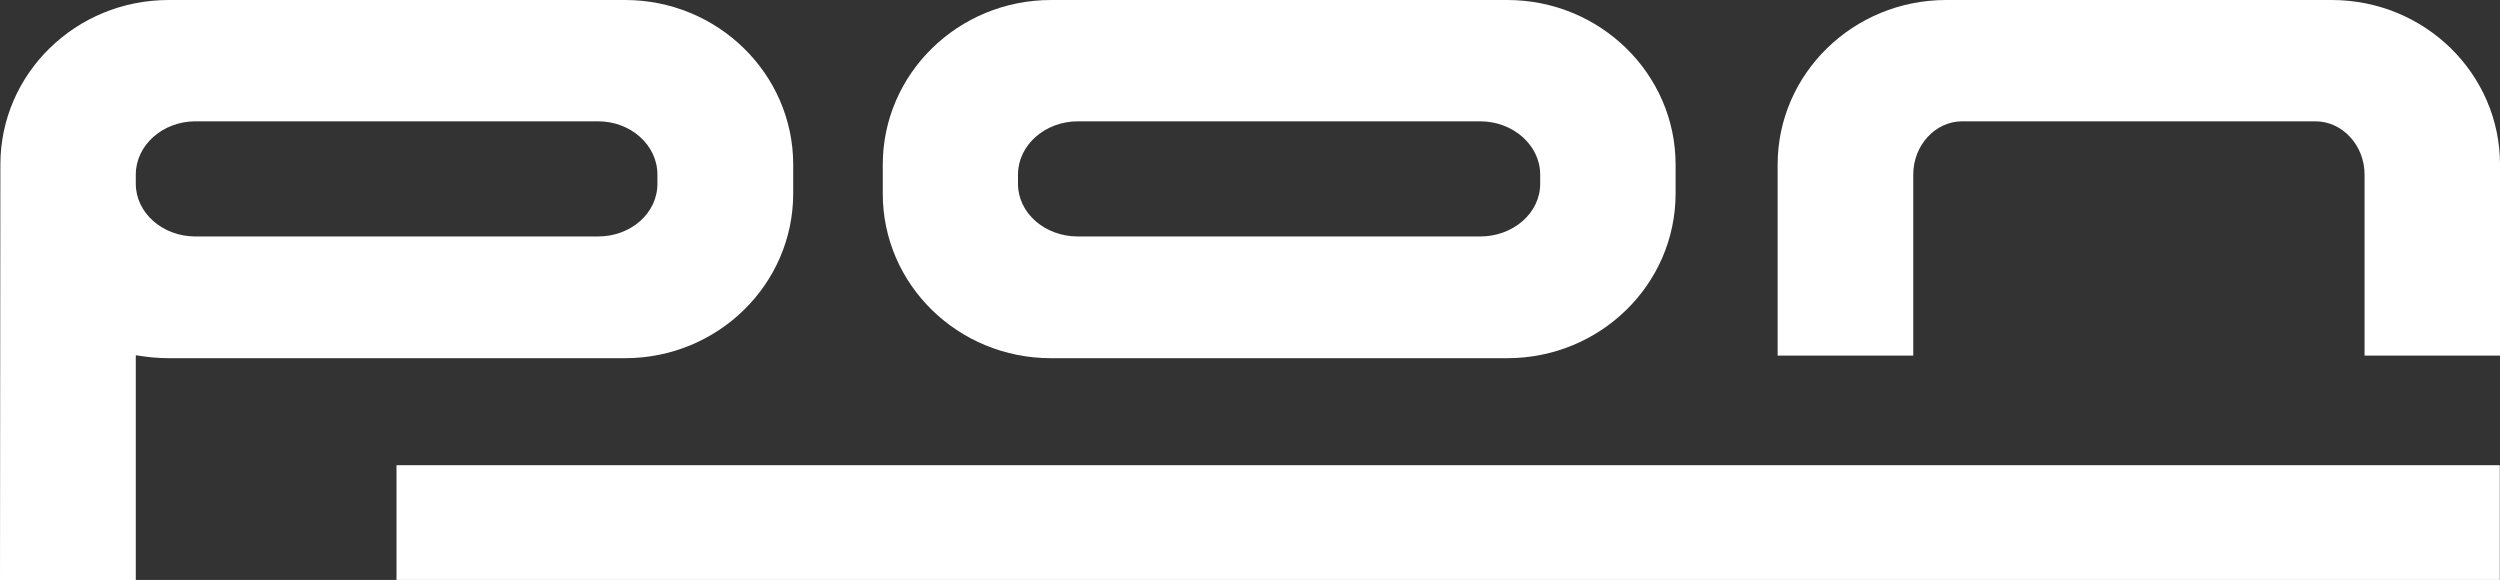
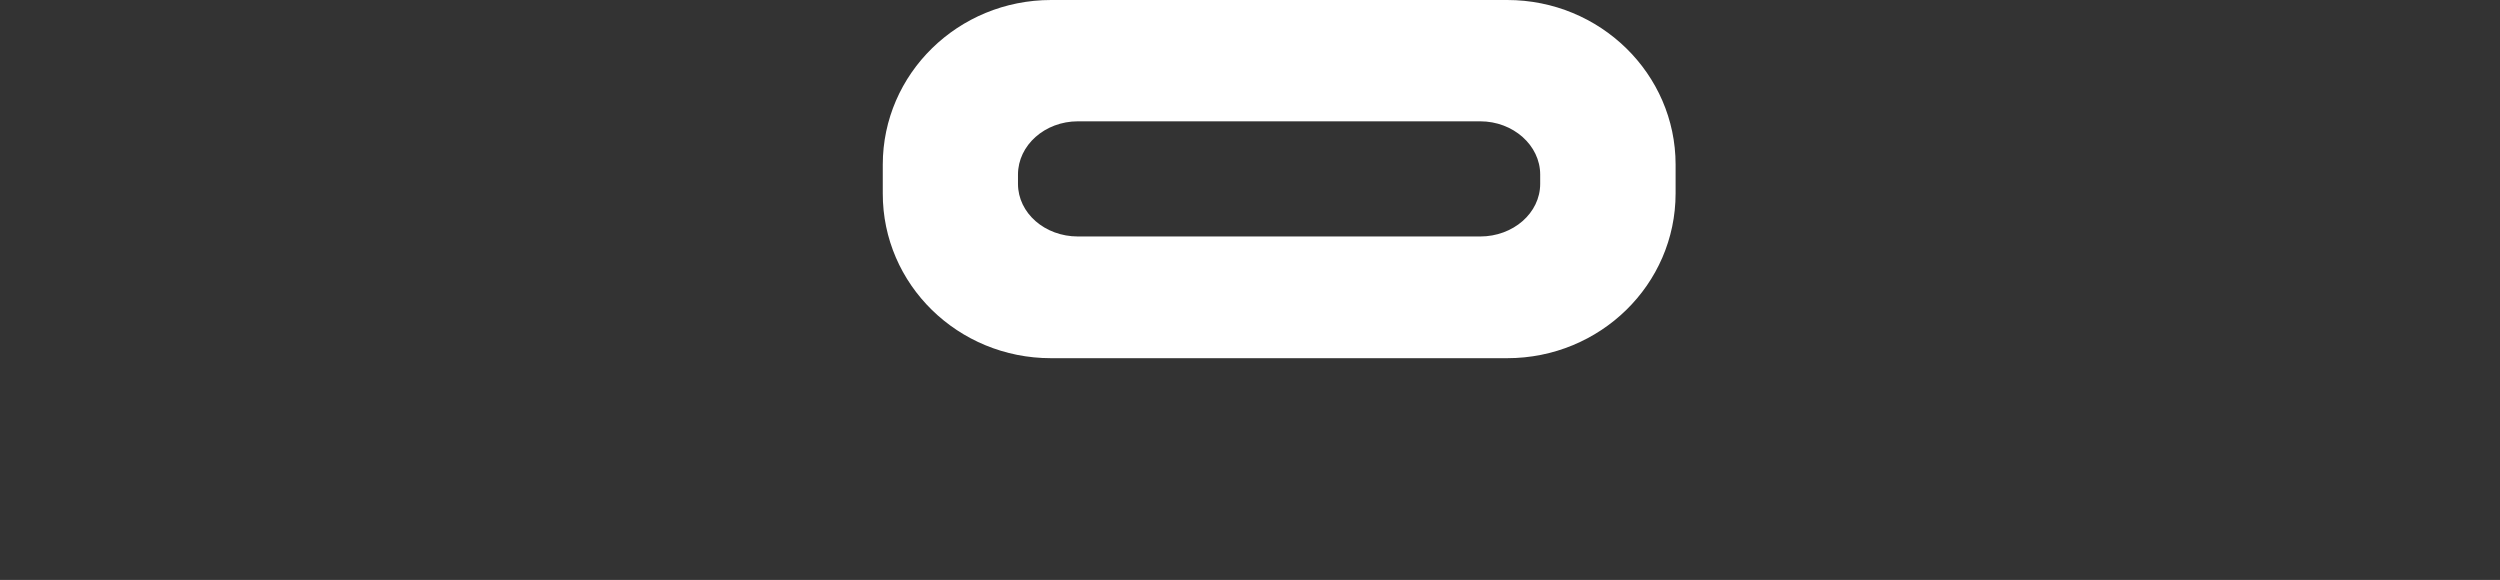
<svg xmlns="http://www.w3.org/2000/svg" id="Laag_1" width="640" height="148.471" version="1.1" viewBox="0 0 640 148.471">
  <rect x="0" y="0" width="640" height="148.471" fill="#333333" stroke="none" />
  <defs>
    <style>
      .st0 {
        fill: #fff;
      }
    </style>
  </defs>
  <path class="st0" d="M394.288,44.68c0-7.475-6.918-13.623-15.354-13.623h-102.98c-8.489,0-15.35,6.148-15.35,13.623v2.388c0,7.469,6.861,13.47,15.35,13.47h102.98c8.436,0,15.354-6.001,15.354-13.47v-2.388ZM428.953,49.509c0,23.33-19.316,42.187-43.109,42.187h-116.804c-23.787,0-43.103-18.858-43.05-42.187v-7.37C225.99,18.91,245.254,0,269.092,0h116.753c23.792,0,43.109,18.91,43.109,42.14v7.37Z" />
-   <path class="st0" d="M605.329,44.679c0-7.475-5.688-13.621-12.555-13.621h-90.473c-6.864,0-12.508,6.146-12.508,13.621v46.356h-34.718v-48.896C455.076,18.909,474.392,0,498.232,0h98.66C620.782,0,640,18.909,640,42.139v48.896h-34.671v-46.356Z" />
-   <rect class="st0" x="101.506" y="119.094" width="538.441" height="29.378" />
-   <path class="st0" d="M203.061,42.139v7.37c0,23.33-19.315,42.187-43.05,42.187H43.201c-2.894,0-5.742-.302-8.438-.76v57.536H0L.098,42.139C.098,18.909,19.315,0,43.201,0h116.81C183.746,0,203.061,18.909,203.061,42.139M168.298,44.679c0-7.475-6.76-13.621-15.198-13.621H50.014c-8.385,0-15.251,6.146-15.251,13.621v2.39c0,7.421,6.865,13.469,15.251,13.469h103.086c8.438,0,15.198-6.001,15.198-13.469v-2.39Z" />
</svg>